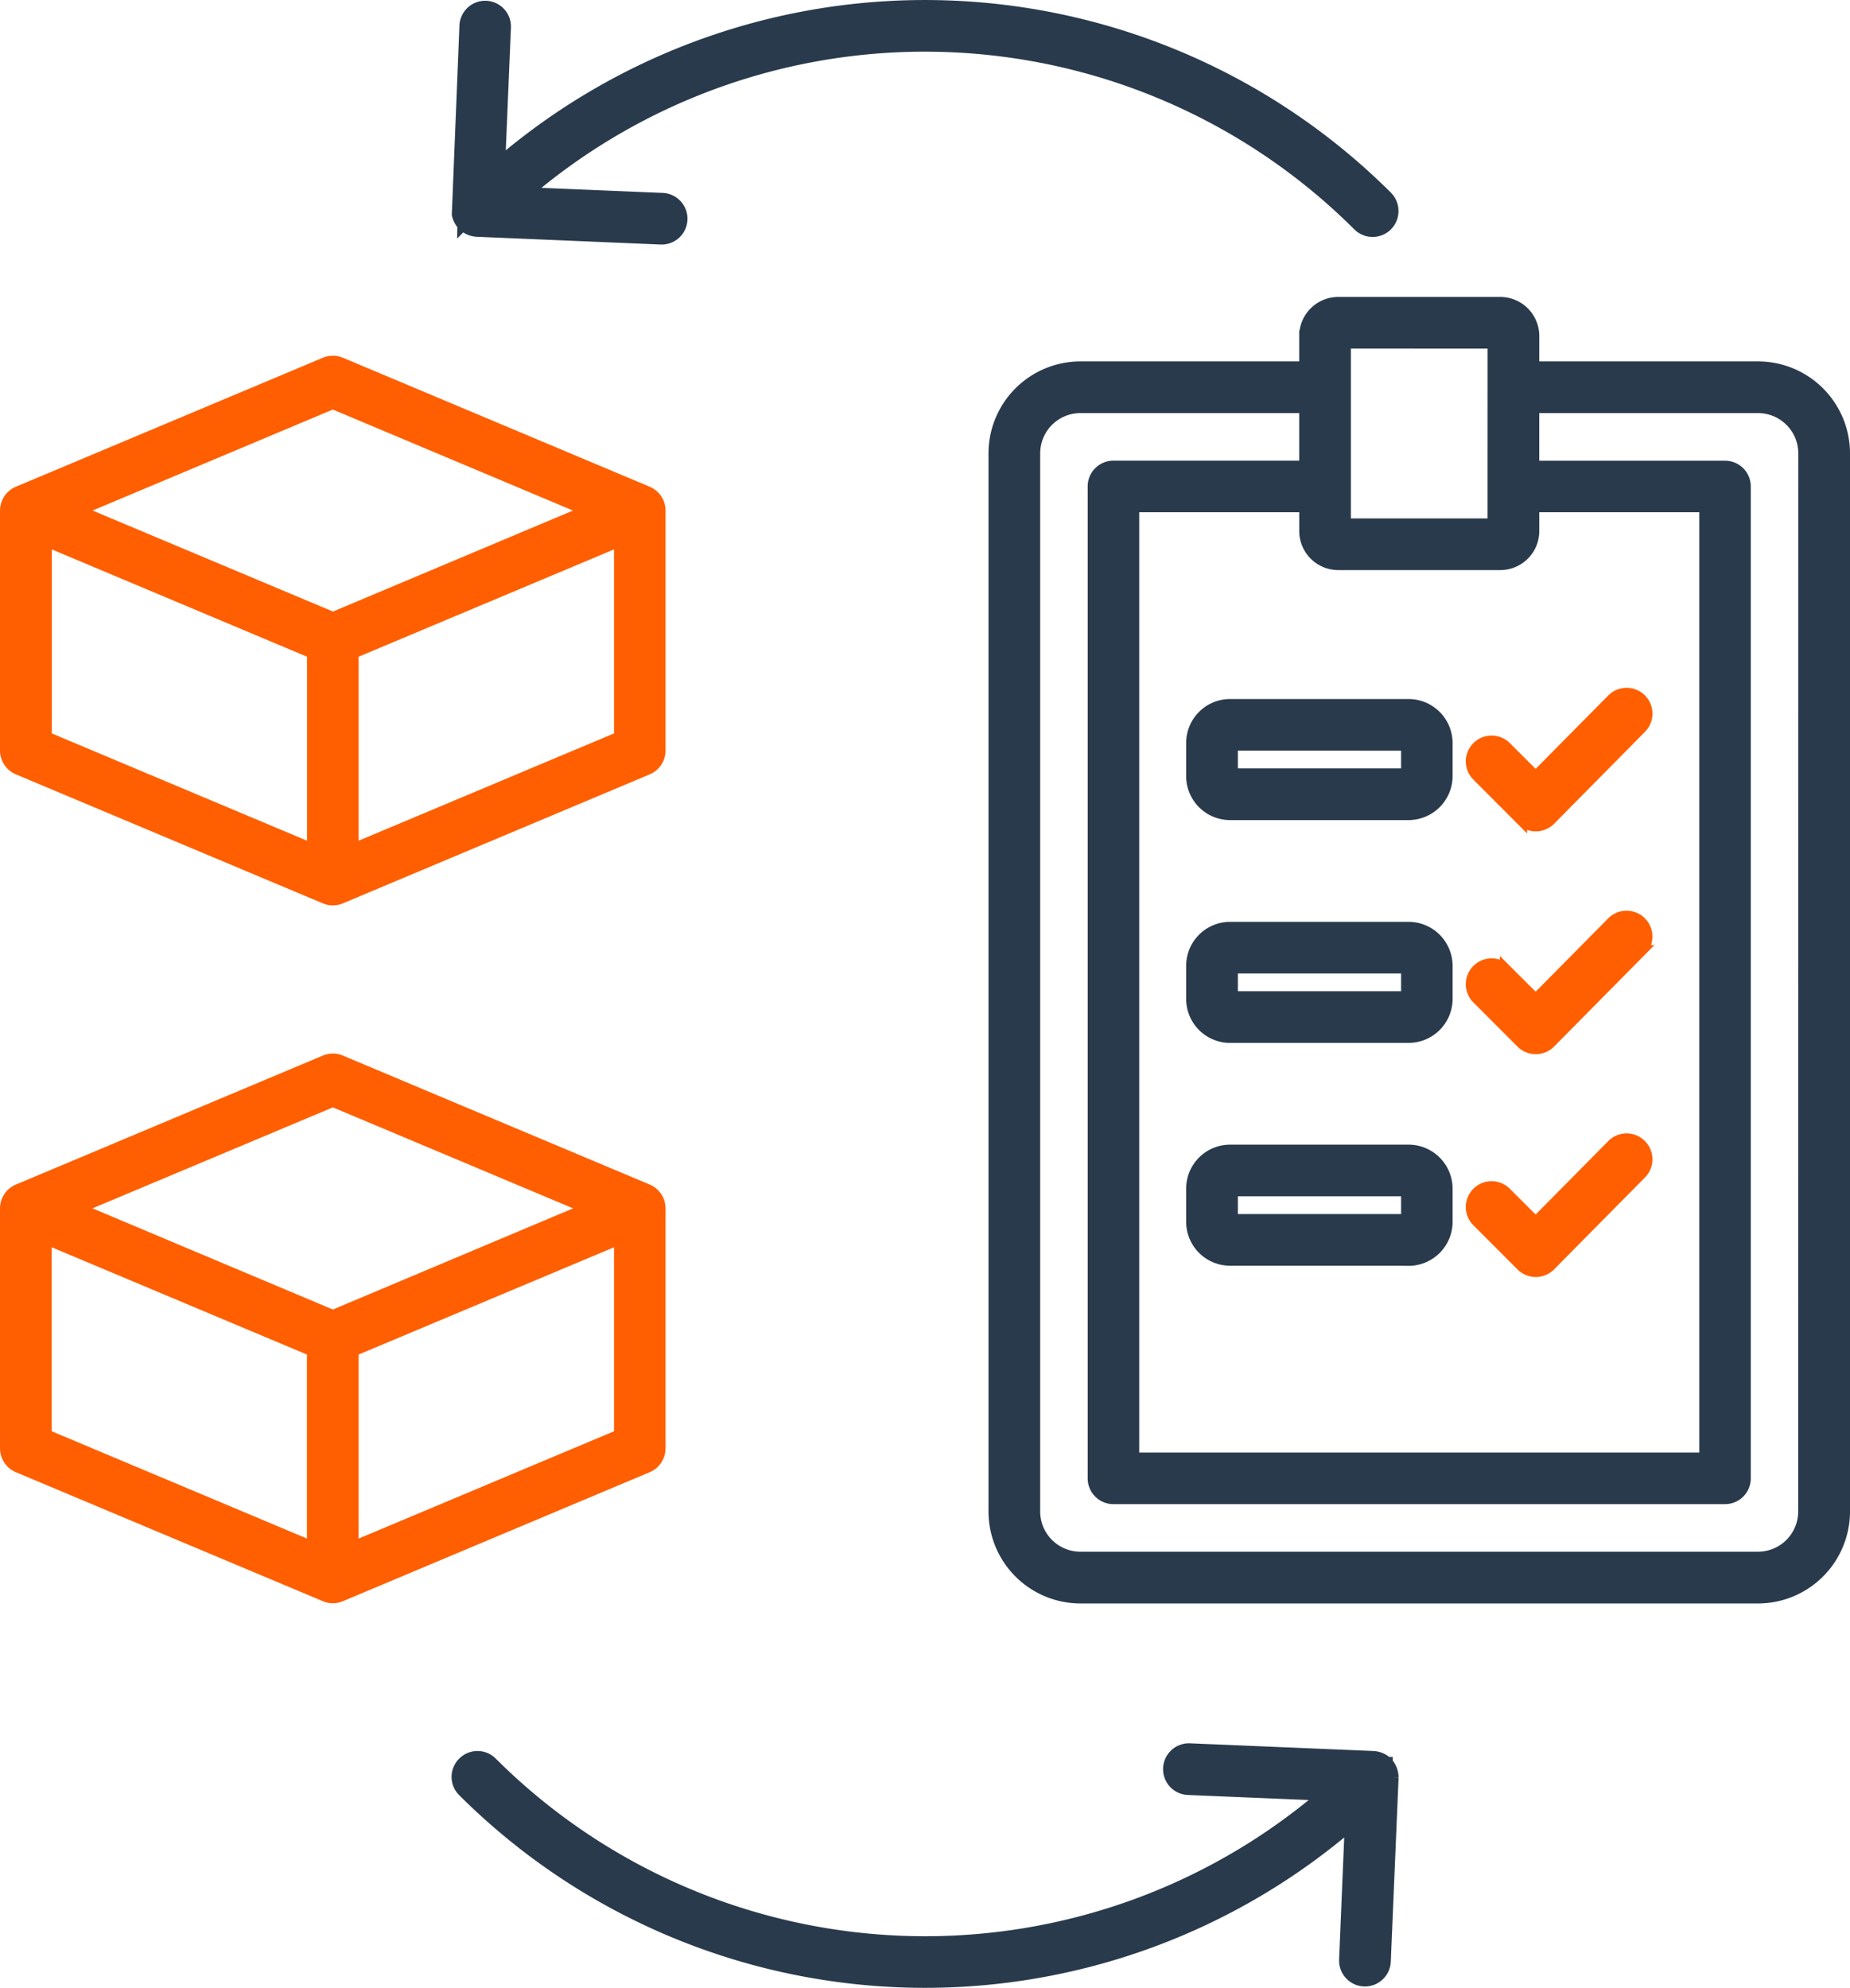
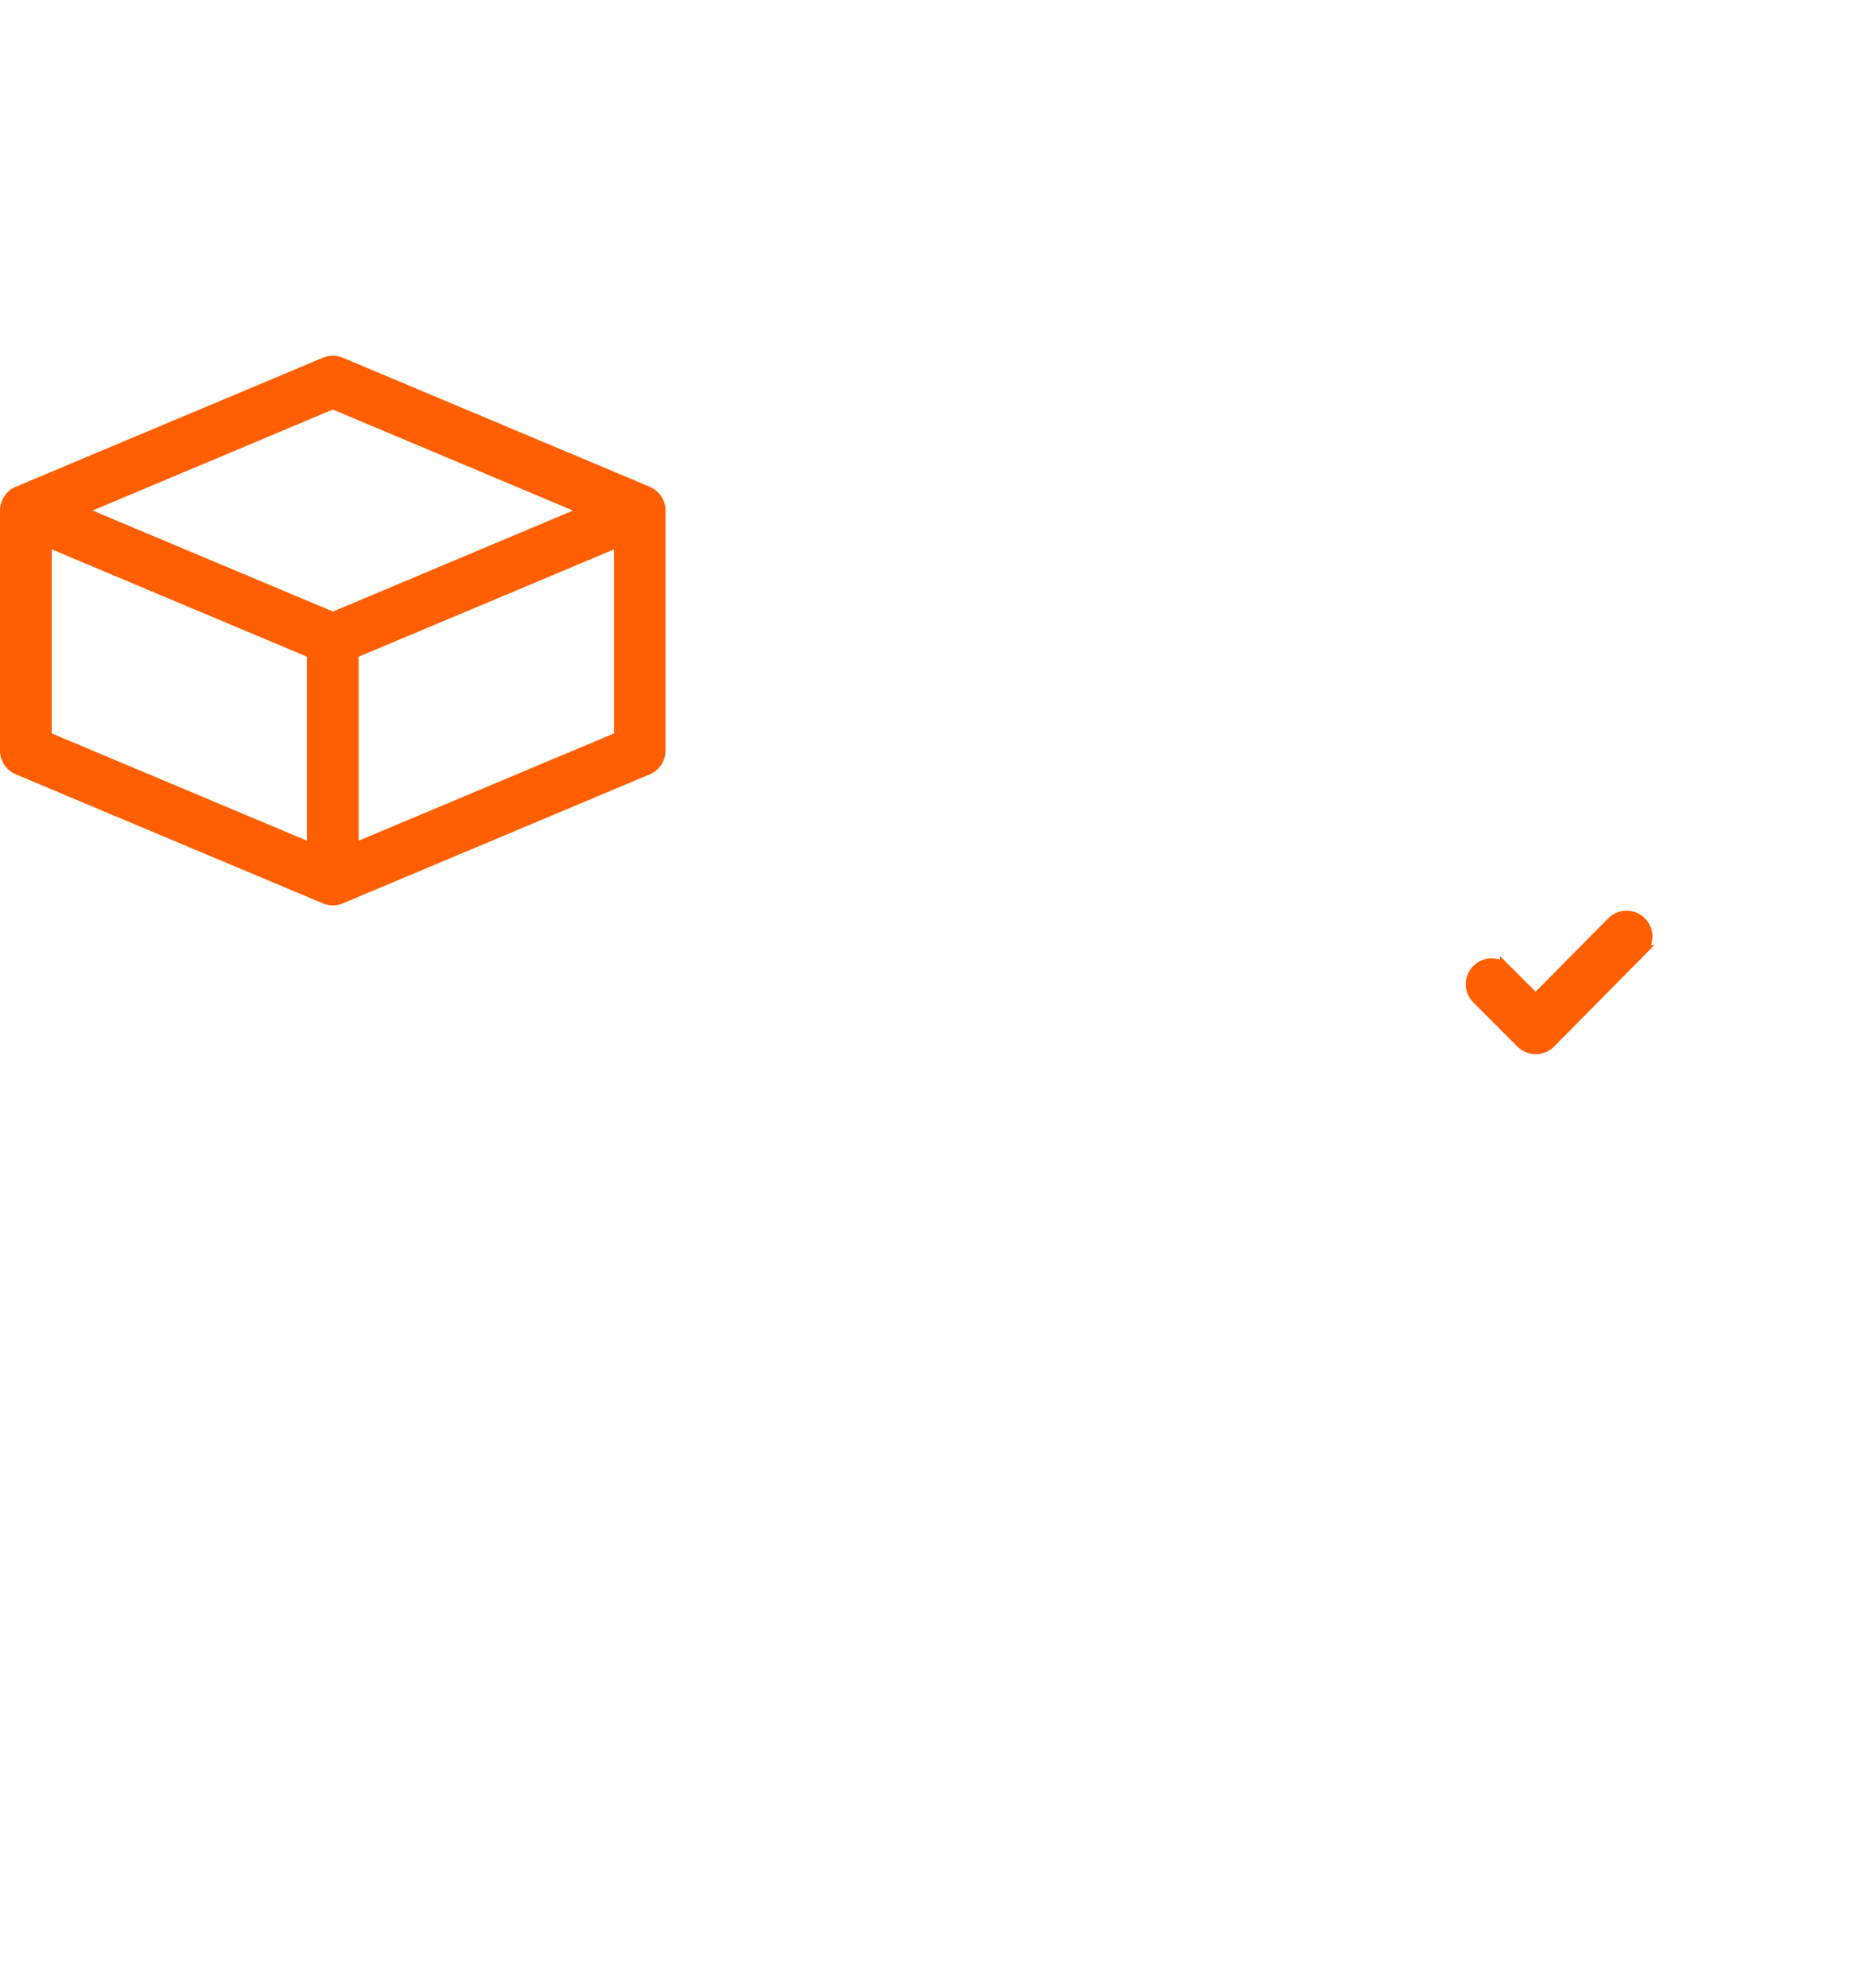
<svg xmlns="http://www.w3.org/2000/svg" width="65.53" height="70.404" viewBox="0 0 65.53 70.404">
  <g id="inventory-management_1_" data-name="inventory-management (1)" transform="translate(0.2 0.202)">
-     <path id="Path_25395" data-name="Path 25395" d="M61.047,18.849a.721.721,0,0,0,0-1.011,23.173,23.173,0,0,0-31.433-1.2l.2-4.775a.713.713,0,1,0-1.424-.06l-.269,6.662a.835.835,0,0,0,.181.36s.007.007.007.01a.782.782,0,0,0,.491.22l6.5.274a.715.715,0,1,0,.06-1.428l-4.791-.2a21.733,21.733,0,0,1,29.457,1.147A.719.719,0,0,0,61.047,18.849ZM28.324,73.294a.71.71,0,0,0,0,1.011A23.163,23.163,0,0,0,59.75,75.5l-.2,4.775a.716.716,0,0,0,1.431.06l.276-6.508a.782.782,0,0,0-.2-.524s-.007-.007-.007-.011a.776.776,0,0,0-.477-.209l-6.511-.273A.715.715,0,0,0,54,74.24l4.8.2a21.739,21.739,0,0,1-29.464-1.147A.711.711,0,0,0,28.324,73.294ZM61.745,53.038H55.564v1.029h6.182Zm.067,2.458H55.49a1.356,1.356,0,0,1-1.357-1.358V52.966a1.357,1.357,0,0,1,1.357-1.358h6.323a1.361,1.361,0,0,1,1.357,1.358v1.172A1.36,1.36,0,0,1,61.813,55.5Zm-.067-10.35H55.564v1.029h6.182Zm.067,2.459H55.49a1.357,1.357,0,0,1-1.357-1.359V45.075a1.357,1.357,0,0,1,1.357-1.358h6.323a1.361,1.361,0,0,1,1.357,1.358v1.171A1.361,1.361,0,0,1,61.813,47.605Zm-.067-10.35H55.564v1.029h6.182Zm.067,2.459H55.49a1.357,1.357,0,0,1-1.357-1.359v-1.17a1.357,1.357,0,0,1,1.357-1.359h6.323a1.361,1.361,0,0,1,1.357,1.359v1.17A1.361,1.361,0,0,1,61.813,39.713Zm14,24.683a1.626,1.626,0,0,1-1.626,1.627h-24A1.626,1.626,0,0,1,48.562,64.4V26.926A1.626,1.626,0,0,1,50.188,25.3h7.949v2.084h-6.78a.711.711,0,0,0-.712.714V63.225a.711.711,0,0,0,.712.714H73.02a.711.711,0,0,0,.712-.714V28.1a.711.711,0,0,0-.712-.714h-6.78V25.3h7.949a1.626,1.626,0,0,1,1.626,1.627ZM59.32,30.86h5.738a1.184,1.184,0,0,0,1.183-1.183v-.866h6.068v33.7H52.07v-33.7h6.068v.866A1.184,1.184,0,0,0,59.32,30.86Zm5.49-7.845H59.568v6.416h5.241ZM47.131,64.4V26.926a3.06,3.06,0,0,1,3.057-3.057h7.949v-1.1a1.184,1.184,0,0,1,1.183-1.183h5.738a1.185,1.185,0,0,1,1.183,1.183v1.1h7.949a3.06,3.06,0,0,1,3.057,3.057V64.4a3.061,3.061,0,0,1-3.057,3.057h-24A3.06,3.06,0,0,1,47.131,64.4Z" transform="translate(-12.117 -11.072)" fill="#293a4c" stroke="#293a4c" stroke-width="0.4" fill-rule="evenodd" />
    <g id="Group_98924" data-name="Group 98924" transform="translate(0 12.595)">
-       <path id="Path_25396" data-name="Path 25396" d="M82.042,181.67l-2.714,2.744-1.068-1.066a.714.714,0,0,0-1.008,1.011l1.572,1.574a.717.717,0,0,0,1.015,0l3.218-3.255A.714.714,0,0,0,82.042,181.67Z" transform="translate(-25.132 -169.697)" fill="#ff5f00" stroke="#ff5f00" stroke-width="0.4" fill-rule="evenodd" />
      <path id="Path_25397" data-name="Path 25397" d="M82.042,236.945l-2.714,2.744-1.068-1.066a.714.714,0,0,0-1.008,1.011l1.572,1.573a.715.715,0,0,0,1.014,0l3.218-3.254a.714.714,0,0,0-1.015-1.005Z" transform="translate(-25.132 -217.081)" fill="#ff5f00" stroke="#ff5f00" stroke-width="0.4" fill-rule="evenodd" />
-       <path id="Path_25398" data-name="Path 25398" d="M83.049,292.163a.71.71,0,0,0-1.008.005l-2.714,2.744-1.068-1.066a.714.714,0,0,0-1.008,1.011l1.572,1.573a.714.714,0,0,0,1.015,0l3.218-3.254A.715.715,0,0,0,83.049,292.163Z" transform="translate(-25.131 -264.413)" fill="#ff5f00" stroke="#ff5f00" stroke-width="0.4" fill-rule="evenodd" />
      <path id="Path_25399" data-name="Path 25399" d="M343.462,105.569l-9.447,3.969v6.95l9.447-3.968Zm1.425,7.425a.718.718,0,0,1-.437.658l-10.872,4.57a.7.7,0,0,1-.551,0h0l-10.878-4.57a.718.718,0,0,1-.437-.658v-8.5a.718.718,0,0,1,.437-.658l10.878-4.57a.713.713,0,0,1,.551,0l10.872,4.57a.718.718,0,0,1,.437.658Zm-12.3-3.456-9.441-3.969v6.951l9.441,3.968Zm.719-1.25-9.031-3.794L333.3,100.7l9.024,3.794Z" transform="translate(-321.712 -99.21)" fill="#ff5f00" stroke="#ff5f00" stroke-width="0.4" fill-rule="evenodd" />
-       <path id="Path_25400" data-name="Path 25400" d="M322.149,276.8l10.878-4.57a.713.713,0,0,1,.551,0l10.872,4.57a.717.717,0,0,1,.437.657v8.5a.718.718,0,0,1-.437.659l-10.872,4.57a.7.7,0,0,1-.551,0h0l-10.878-4.57a.718.718,0,0,1-.437-.659v-8.5A.717.717,0,0,1,322.149,276.8Zm11.154-3.136-9.031,3.793,9.031,3.8,9.024-3.8Zm-.719,8.838-9.441-3.968v6.95l9.441,3.968Zm10.878-3.968-9.447,3.968v6.951l9.447-3.968Z" transform="translate(-321.712 -247.46)" fill="#ff5f00" stroke="#ff5f00" stroke-width="0.4" fill-rule="evenodd" />
    </g>
  </g>
</svg>